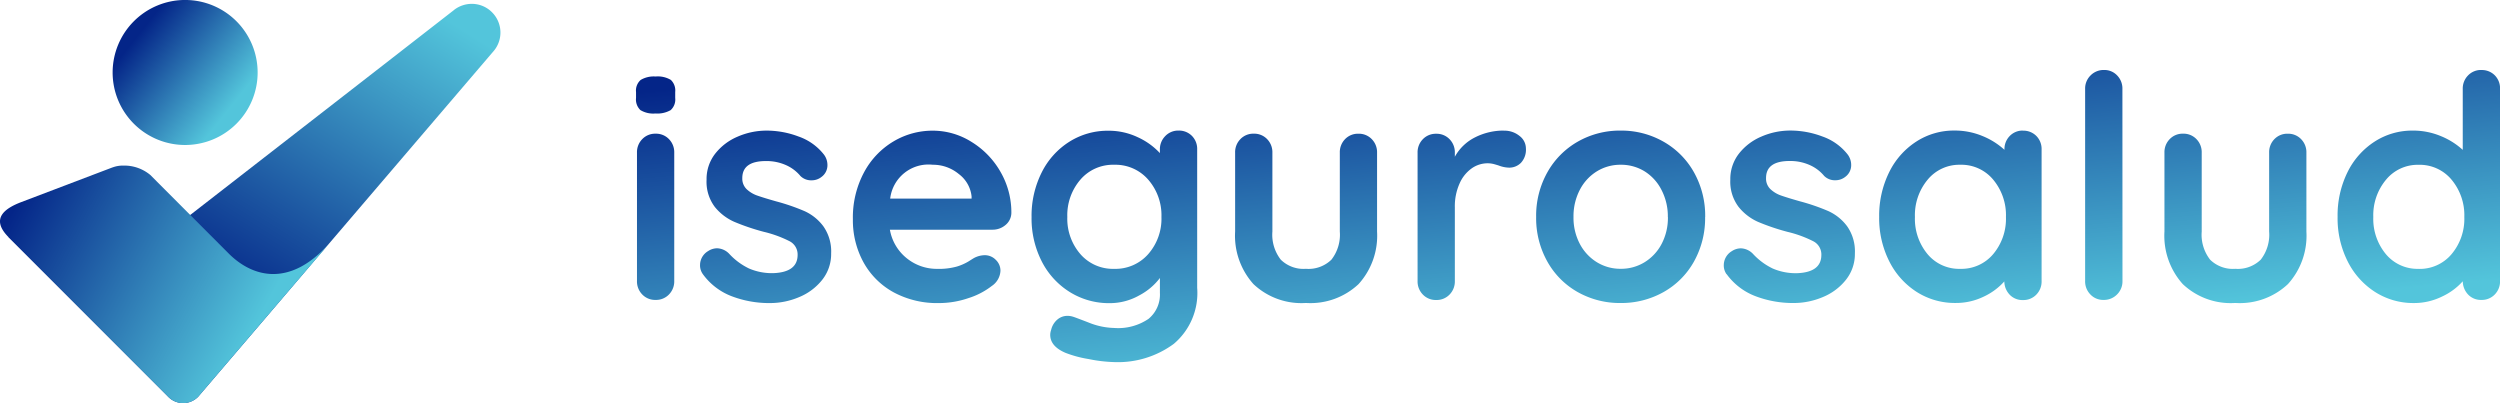
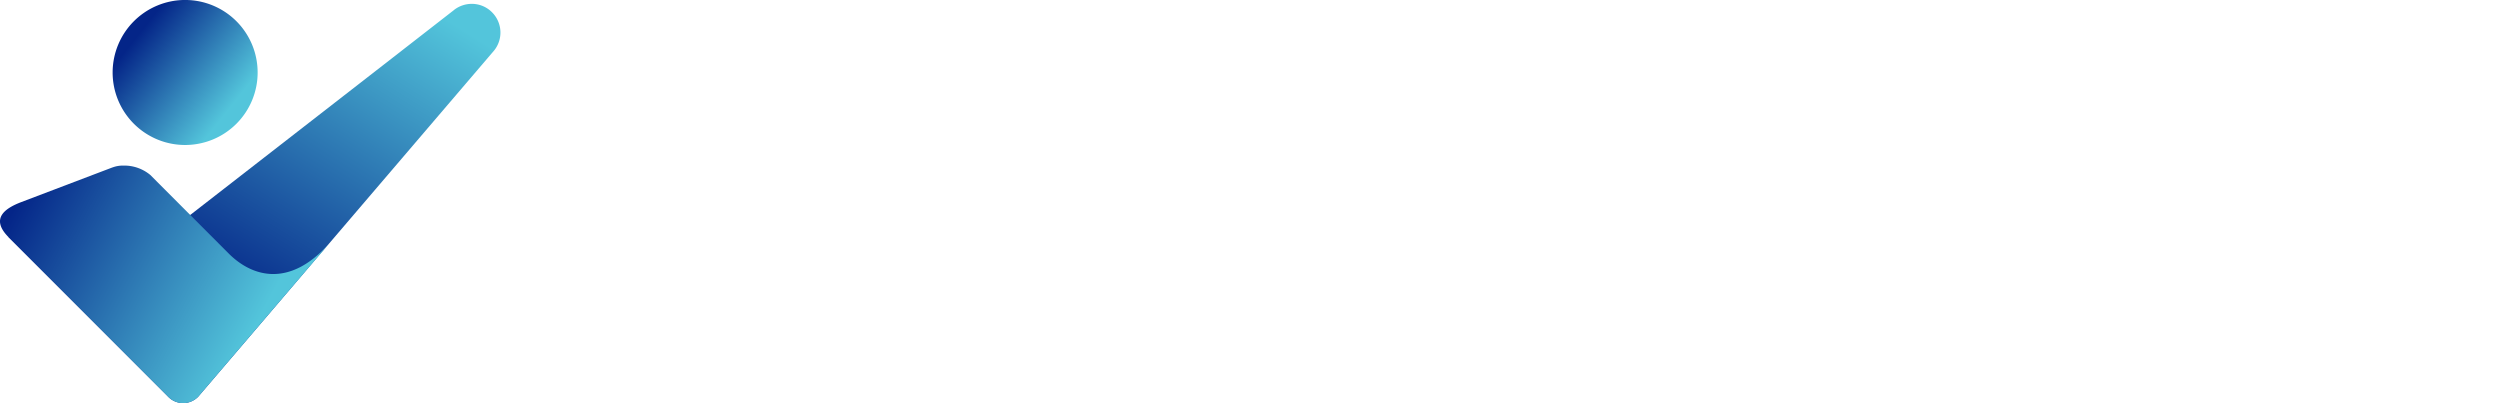
<svg xmlns="http://www.w3.org/2000/svg" xmlns:xlink="http://www.w3.org/1999/xlink" width="163.961" height="26.439" viewBox="0 0 163.961 26.439">
  <defs>
    <linearGradient id="linear-gradient" x1="0.434" y1="0.733" x2="0.941" y2="0.078" gradientUnits="objectBoundingBox">
      <stop offset="0" stop-color="#042588" />
      <stop offset="1" stop-color="#53c5db" />
    </linearGradient>
    <linearGradient id="linear-gradient-2" x1="0.061" y1="0.207" x2="0.848" y2="0.5" xlink:href="#linear-gradient" />
    <linearGradient id="linear-gradient-3" x1="0.116" y1="0.316" x2="0.75" y2="0.819" xlink:href="#linear-gradient" />
    <linearGradient id="linear-gradient-4" x1="-0.017" y1="0.087" x2="0.5" y2="1" xlink:href="#linear-gradient" />
  </defs>
  <g id="Grupo_2446" data-name="Grupo 2446" transform="translate(-33.409 -27.827)">
    <g id="Grupo_2376" data-name="Grupo 2376" transform="translate(33.408 27.826)">
      <g id="Grupo_2375" data-name="Grupo 2375" transform="translate(0.001 0)">
        <path id="Trazado_5562" data-name="Trazado 5562" d="M153.958,659.218l-6.164,4.792-11.122,8.638L124.749,674.1l10.467,10.467a1.368,1.368,0,0,0,1.975,0l19.406-22.7a1.878,1.878,0,0,0-.135-2.505,1.859,1.859,0,0,0-1.329-.555,1.893,1.893,0,0,0-1.176.409" transform="translate(-124.191 -658.553)" fill="url(#linear-gradient)" />
        <path id="Trazado_5767" data-name="Trazado 5767" d="M86.889,1518.676l-5.987,2.276c-1.06.405-2.058,1.07-.842,2.3l10.467,10.467a1.368,1.368,0,0,0,1.975,0l8.575-10.03c-2.567,2.869-5,2.2-6.559.654l-5.156-5.166a2.668,2.668,0,0,0-1.764-.617,1.952,1.952,0,0,0-.71.119" transform="translate(-79.502 -1507.699)" fill="url(#linear-gradient-2)" />
        <path id="Trazado_5991" data-name="Trazado 5991" d="M678.536,642.806a4.755,4.755,0,1,0,4.75-4.751,4.757,4.757,0,0,0-4.75,4.751" transform="translate(-671.149 -638.055)" fill="url(#linear-gradient-3)" />
      </g>
    </g>
-     <path id="_Por_qué_Contratar_fibra_y_móvil_escritorio" data-name="¿Por qué Contratar fibra y móvil? escritorio" d="M4.266-9.843a1.222,1.222,0,0,1-.346.886,1.17,1.17,0,0,1-.876.357,1.17,1.17,0,0,1-.876-.357,1.222,1.222,0,0,1-.346-.886v-8.416a1.222,1.222,0,0,1,.346-.886,1.17,1.17,0,0,1,.876-.357,1.17,1.17,0,0,1,.876.357,1.222,1.222,0,0,1,.346.886ZM3.023-20.827a1.619,1.619,0,0,1-.978-.224.957.957,0,0,1-.285-.795v-.387a.924.924,0,0,1,.306-.795,1.676,1.676,0,0,1,.978-.224,1.663,1.663,0,0,1,1,.224.957.957,0,0,1,.285.795v.387a.936.936,0,0,1-.3.8A1.779,1.779,0,0,1,3.023-20.827ZM6.141-10.292a.99.99,0,0,1-.183-.611,1.07,1.07,0,0,1,.53-.9,1.078,1.078,0,0,1,.591-.183,1.149,1.149,0,0,1,.815.387,4.3,4.3,0,0,0,1.274.937,3.8,3.8,0,0,0,1.6.306q1.589-.061,1.589-1.2a.974.974,0,0,0-.54-.9,7.621,7.621,0,0,0-1.681-.611,14.573,14.573,0,0,1-1.926-.652A3.407,3.407,0,0,1,6.926-14.7a2.738,2.738,0,0,1-.54-1.783,2.7,2.7,0,0,1,.56-1.7,3.688,3.688,0,0,1,1.467-1.121,4.745,4.745,0,0,1,1.926-.4,5.918,5.918,0,0,1,2.079.387,3.615,3.615,0,0,1,1.63,1.141,1.133,1.133,0,0,1,.265.734.946.946,0,0,1-.387.774,1.027,1.027,0,0,1-.652.224.993.993,0,0,1-.734-.285,2.588,2.588,0,0,0-.948-.713,3.133,3.133,0,0,0-1.314-.265q-1.549,0-1.549,1.121a.959.959,0,0,0,.285.723,1.949,1.949,0,0,0,.723.428q.438.153,1.233.377a13.476,13.476,0,0,1,1.834.632,3.148,3.148,0,0,1,1.243,1,2.861,2.861,0,0,1,.509,1.773,2.718,2.718,0,0,1-.591,1.742,3.741,3.741,0,0,1-1.518,1.131,4.9,4.9,0,0,1-1.905.387,6.9,6.9,0,0,1-2.506-.448A4.165,4.165,0,0,1,6.141-10.292Zm20.235-4.014a1.046,1.046,0,0,1-.387.795,1.3,1.3,0,0,1-.856.306H18.409a3.073,3.073,0,0,0,1.121,1.885,3.133,3.133,0,0,0,1.977.683,4.381,4.381,0,0,0,1.3-.153,3.4,3.4,0,0,0,.744-.326q.275-.173.377-.234a1.555,1.555,0,0,1,.693-.183,1,1,0,0,1,.734.306.978.978,0,0,1,.306.713,1.272,1.272,0,0,1-.571,1,4.869,4.869,0,0,1-1.528.795,5.971,5.971,0,0,1-1.936.326,6.01,6.01,0,0,1-2.985-.713,4.978,4.978,0,0,1-1.966-1.966,5.735,5.735,0,0,1-.693-2.822,6.248,6.248,0,0,1,.734-3.077A5.209,5.209,0,0,1,18.653-19a5,5,0,0,1,2.568-.7,4.76,4.76,0,0,1,2.537.734A5.484,5.484,0,0,1,25.663-17,5.314,5.314,0,0,1,26.376-14.306Zm-5.156-3.159a2.529,2.529,0,0,0-2.792,2.221h5.339v-.143a2.107,2.107,0,0,0-.835-1.467A2.644,2.644,0,0,0,21.221-17.465ZM37.34-19.706a1.188,1.188,0,0,1,.876.346,1.213,1.213,0,0,1,.346.9v9.068a4.361,4.361,0,0,1-1.539,3.678,6.183,6.183,0,0,1-3.9,1.192,9.57,9.57,0,0,1-1.681-.2,7.409,7.409,0,0,1-1.518-.408q-1-.428-1-1.182a1.047,1.047,0,0,1,.061-.326,1.263,1.263,0,0,1,.418-.683,1.012,1.012,0,0,1,.642-.234,1.216,1.216,0,0,1,.387.061q.082.02,1.009.377a4.735,4.735,0,0,0,1.681.357,3.537,3.537,0,0,0,2.252-.6,2.063,2.063,0,0,0,.744-1.7v-.978a4.061,4.061,0,0,1-1.355,1.141,3.91,3.91,0,0,1-1.946.509,4.848,4.848,0,0,1-2.6-.723,5.067,5.067,0,0,1-1.844-2.007,6.186,6.186,0,0,1-.672-2.914,6.326,6.326,0,0,1,.662-2.924,5.03,5.03,0,0,1,1.814-2.017,4.709,4.709,0,0,1,2.557-.723,4.436,4.436,0,0,1,1.936.428,4.553,4.553,0,0,1,1.447,1.039v-.224a1.222,1.222,0,0,1,.346-.886A1.17,1.17,0,0,1,37.34-19.706Zm-4.218,9.068a2.857,2.857,0,0,0,2.231-.968,3.516,3.516,0,0,0,.866-2.435,3.554,3.554,0,0,0-.866-2.445,2.844,2.844,0,0,0-2.231-.978,2.813,2.813,0,0,0-2.221.978,3.579,3.579,0,0,0-.856,2.445,3.541,3.541,0,0,0,.856,2.435A2.826,2.826,0,0,0,33.121-10.638ZM49.138-19.5a1.17,1.17,0,0,1,.876.357,1.222,1.222,0,0,1,.346.886v5.176A4.723,4.723,0,0,1,49.149-9.64,4.605,4.605,0,0,1,45.695-8.4,4.571,4.571,0,0,1,42.251-9.64a4.747,4.747,0,0,1-1.2-3.444v-5.176a1.222,1.222,0,0,1,.346-.886,1.17,1.17,0,0,1,.876-.357,1.17,1.17,0,0,1,.876.357,1.222,1.222,0,0,1,.346.886v5.176a2.66,2.66,0,0,0,.55,1.844,2.128,2.128,0,0,0,1.651.6,2.156,2.156,0,0,0,1.671-.6,2.66,2.66,0,0,0,.55-1.844v-5.176a1.222,1.222,0,0,1,.346-.886A1.17,1.17,0,0,1,49.138-19.5Zm9.537-.2a1.558,1.558,0,0,1,1.029.346,1.033,1.033,0,0,1,.418.815,1.262,1.262,0,0,1-.326.948,1.075,1.075,0,0,1-.774.316,2.033,2.033,0,0,1-.693-.143q-.061-.02-.275-.082a1.662,1.662,0,0,0-.458-.061,1.811,1.811,0,0,0-1.019.326,2.379,2.379,0,0,0-.8.988,3.639,3.639,0,0,0-.316,1.579v4.83a1.222,1.222,0,0,1-.346.886,1.17,1.17,0,0,1-.876.357,1.17,1.17,0,0,1-.876-.357,1.222,1.222,0,0,1-.346-.886v-8.416a1.222,1.222,0,0,1,.346-.886,1.17,1.17,0,0,1,.876-.357,1.17,1.17,0,0,1,.876.357,1.222,1.222,0,0,1,.346.886v.265A3.087,3.087,0,0,1,56.8-19.268,4.135,4.135,0,0,1,58.675-19.706Zm13.2,5.665a5.824,5.824,0,0,1-.734,2.924A5.183,5.183,0,0,1,69.139-9.11a5.637,5.637,0,0,1-2.8.713,5.62,5.62,0,0,1-2.812-.713,5.2,5.2,0,0,1-2-2.007,5.824,5.824,0,0,1-.734-2.924,5.824,5.824,0,0,1,.734-2.924,5.276,5.276,0,0,1,2-2.017,5.558,5.558,0,0,1,2.812-.723,5.574,5.574,0,0,1,2.8.723,5.255,5.255,0,0,1,2.007,2.017A5.824,5.824,0,0,1,71.88-14.041Zm-2.445,0a3.735,3.735,0,0,0-.418-1.783A3.074,3.074,0,0,0,67.9-17.037a2.94,2.94,0,0,0-1.559-.428,2.94,2.94,0,0,0-1.559.428,3.074,3.074,0,0,0-1.121,1.212,3.735,3.735,0,0,0-.418,1.783,3.675,3.675,0,0,0,.418,1.773,3.091,3.091,0,0,0,1.121,1.2,2.94,2.94,0,0,0,1.559.428,2.94,2.94,0,0,0,1.559-.428,3.091,3.091,0,0,0,1.121-1.2A3.675,3.675,0,0,0,69.435-14.041Zm3.851,3.75A.99.99,0,0,1,73.1-10.9a1.07,1.07,0,0,1,.53-.9,1.078,1.078,0,0,1,.591-.183,1.149,1.149,0,0,1,.815.387,4.3,4.3,0,0,0,1.274.937,3.8,3.8,0,0,0,1.6.306q1.589-.061,1.589-1.2a.974.974,0,0,0-.54-.9,7.621,7.621,0,0,0-1.681-.611,14.573,14.573,0,0,1-1.926-.652,3.407,3.407,0,0,1-1.284-.988,2.738,2.738,0,0,1-.54-1.783,2.7,2.7,0,0,1,.56-1.7,3.688,3.688,0,0,1,1.467-1.121,4.745,4.745,0,0,1,1.926-.4,5.918,5.918,0,0,1,2.079.387,3.615,3.615,0,0,1,1.63,1.141,1.133,1.133,0,0,1,.265.734.946.946,0,0,1-.387.774,1.027,1.027,0,0,1-.652.224.993.993,0,0,1-.734-.285,2.588,2.588,0,0,0-.948-.713,3.133,3.133,0,0,0-1.314-.265q-1.549,0-1.549,1.121a.959.959,0,0,0,.285.723,1.949,1.949,0,0,0,.723.428q.438.153,1.233.377a13.476,13.476,0,0,1,1.834.632,3.148,3.148,0,0,1,1.243,1,2.861,2.861,0,0,1,.509,1.773,2.718,2.718,0,0,1-.591,1.742,3.741,3.741,0,0,1-1.518,1.131,4.9,4.9,0,0,1-1.905.387,6.9,6.9,0,0,1-2.506-.448A4.165,4.165,0,0,1,73.286-10.292Zm19.44-9.415a1.188,1.188,0,0,1,.876.346,1.213,1.213,0,0,1,.346.9v8.62a1.222,1.222,0,0,1-.346.886,1.17,1.17,0,0,1-.876.357,1.154,1.154,0,0,1-.866-.346,1.282,1.282,0,0,1-.357-.876,4.182,4.182,0,0,1-1.376,1.009A4.146,4.146,0,0,1,88.3-8.4a4.659,4.659,0,0,1-2.547-.723,5.072,5.072,0,0,1-1.8-2.007,6.264,6.264,0,0,1-.662-2.914,6.407,6.407,0,0,1,.652-2.924,5.01,5.01,0,0,1,1.783-2.017,4.538,4.538,0,0,1,2.5-.723,4.72,4.72,0,0,1,1.834.357,4.816,4.816,0,0,1,1.447.907v-.02a1.222,1.222,0,0,1,.346-.886A1.17,1.17,0,0,1,92.726-19.706ZM88.61-10.638a2.721,2.721,0,0,0,2.16-.968,3.594,3.594,0,0,0,.835-2.435,3.633,3.633,0,0,0-.835-2.445,2.709,2.709,0,0,0-2.16-.978,2.687,2.687,0,0,0-2.14.978,3.633,3.633,0,0,0-.835,2.445,3.622,3.622,0,0,0,.825,2.435A2.691,2.691,0,0,0,88.61-10.638Zm10.637.795a1.2,1.2,0,0,1-.357.886A1.2,1.2,0,0,1,98-8.6a1.146,1.146,0,0,1-.856-.357,1.222,1.222,0,0,1-.346-.886V-22.437a1.2,1.2,0,0,1,.357-.886,1.2,1.2,0,0,1,.886-.357,1.146,1.146,0,0,1,.856.357,1.222,1.222,0,0,1,.346.886ZM110.088-19.5a1.17,1.17,0,0,1,.876.357,1.222,1.222,0,0,1,.346.886v5.176A4.723,4.723,0,0,1,110.1-9.64,4.605,4.605,0,0,1,106.645-8.4,4.571,4.571,0,0,1,103.2-9.64a4.747,4.747,0,0,1-1.2-3.444v-5.176a1.222,1.222,0,0,1,.346-.886,1.17,1.17,0,0,1,.876-.357,1.17,1.17,0,0,1,.876.357,1.222,1.222,0,0,1,.346.886v5.176a2.66,2.66,0,0,0,.55,1.844,2.128,2.128,0,0,0,1.651.6,2.156,2.156,0,0,0,1.671-.6,2.66,2.66,0,0,0,.55-1.844v-5.176a1.222,1.222,0,0,1,.346-.886A1.17,1.17,0,0,1,110.088-19.5Zm12.7-4.177a1.188,1.188,0,0,1,.876.346,1.213,1.213,0,0,1,.346.9V-9.843a1.222,1.222,0,0,1-.346.886,1.17,1.17,0,0,1-.876.357,1.154,1.154,0,0,1-.866-.346,1.282,1.282,0,0,1-.357-.876,4.182,4.182,0,0,1-1.376,1.009,4.146,4.146,0,0,1-1.824.418,4.659,4.659,0,0,1-2.547-.723,5.072,5.072,0,0,1-1.8-2.007,6.263,6.263,0,0,1-.662-2.914A6.408,6.408,0,0,1,114-16.965a5.01,5.01,0,0,1,1.783-2.017,4.538,4.538,0,0,1,2.5-.723,4.72,4.72,0,0,1,1.834.357,4.816,4.816,0,0,1,1.447.907v-3.994a1.222,1.222,0,0,1,.346-.886A1.17,1.17,0,0,1,122.784-23.68Zm-4.116,13.042a2.721,2.721,0,0,0,2.16-.968,3.594,3.594,0,0,0,.835-2.435,3.633,3.633,0,0,0-.835-2.445,2.709,2.709,0,0,0-2.16-.978,2.687,2.687,0,0,0-2.14.978,3.633,3.633,0,0,0-.835,2.445,3.622,3.622,0,0,0,.825,2.435A2.691,2.691,0,0,0,118.667-10.638Z" transform="translate(73.363 56.097)" fill="url(#linear-gradient-4)" />
  </g>
</svg>